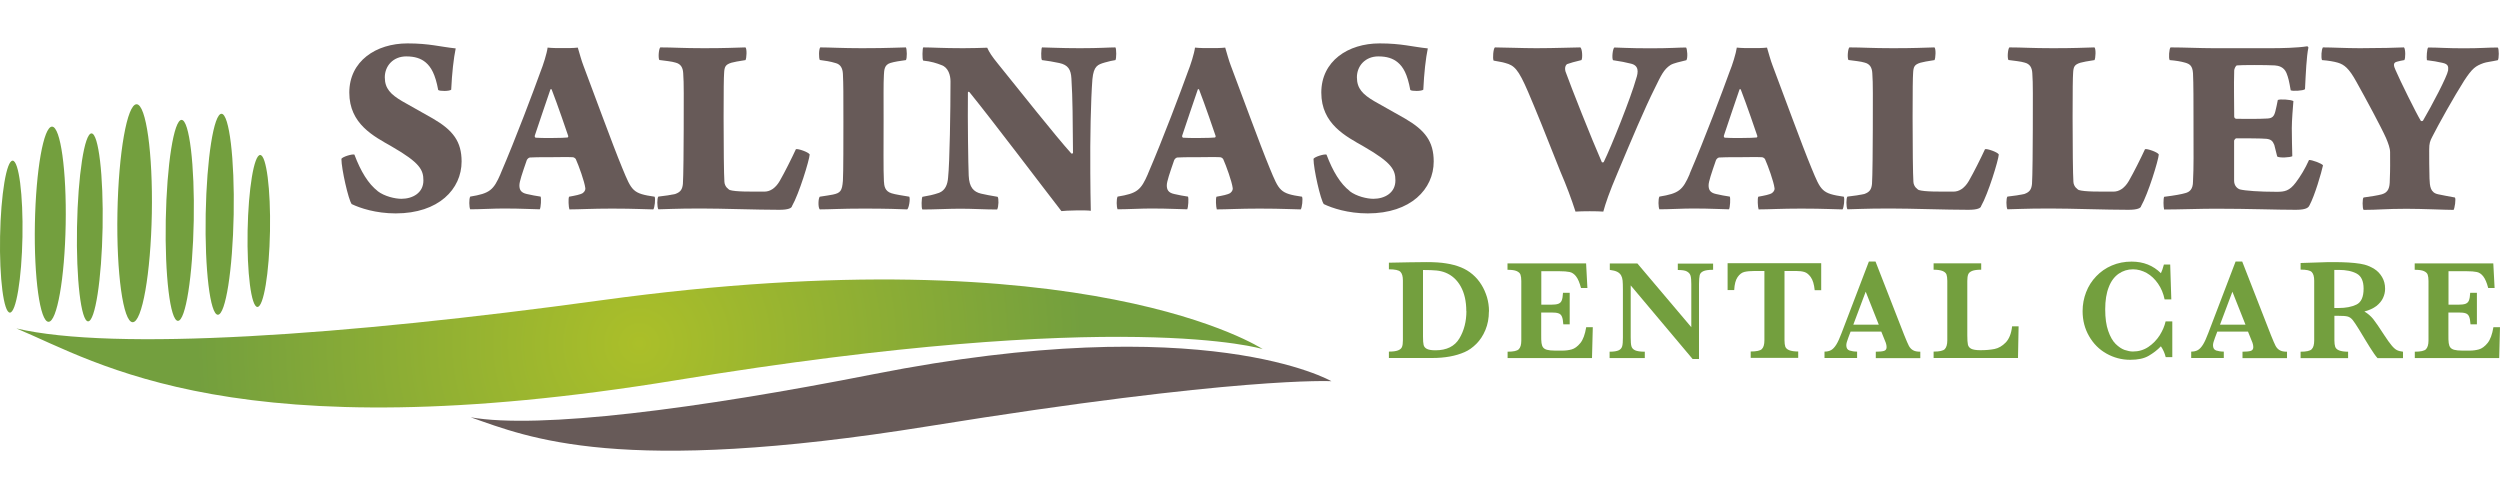
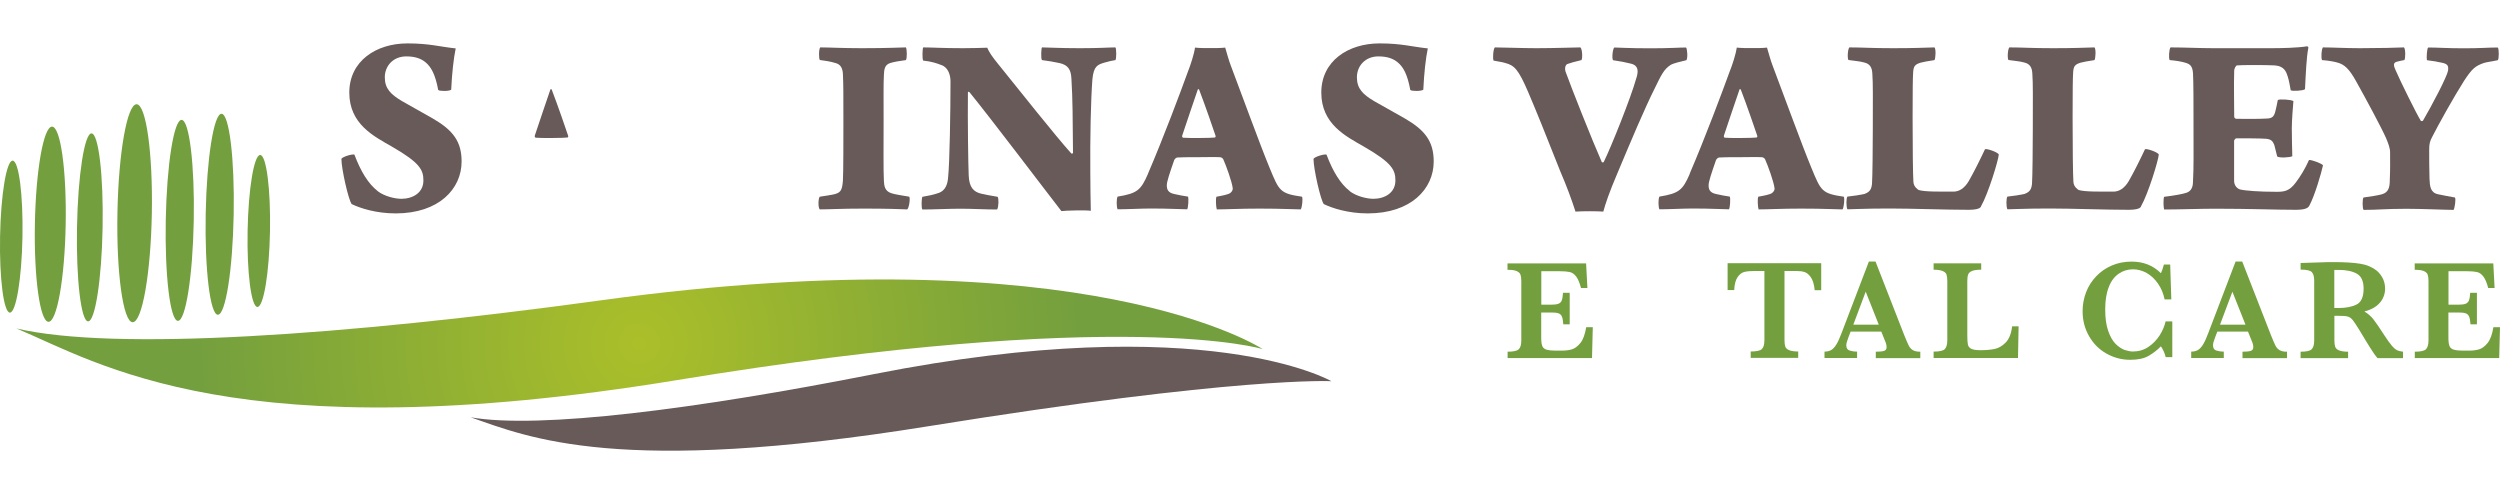
<svg xmlns="http://www.w3.org/2000/svg" id="Layer_1" viewBox="0 0 250 50">
  <defs>
    <style>
      .cls-1 {
        fill: url(#radial-gradient);
      }

      .cls-2 {
        fill: #739f3e;
      }

      .cls-3 {
        fill: #675a58;
      }
    </style>
    <radialGradient id="radial-gradient" cx="-40.27" cy="67" fx="-40.27" fy="67" r="44.39" gradientTransform="translate(107.38 -30.62) rotate(2.77)" gradientUnits="userSpaceOnUse">
      <stop offset="0" stop-color="#abbf29" />
      <stop offset="1" stop-color="#739f3e" />
    </radialGradient>
  </defs>
  <g>
-     <path class="cls-2" d="M148.89,31.15c0,.68-.12,1.3-.35,1.85-.23.55-.53,1.01-.9,1.38s-.76.65-1.18.83c-.88.39-1.97.59-3.25.59h-4.32v-.64c.4,0,.7-.04.91-.12.2-.08.34-.19.4-.35.06-.15.09-.37.09-.66v-5.98c0-.41-.08-.7-.25-.87-.17-.17-.55-.25-1.15-.25v-.66l2.03-.04c.07,0,.35,0,.85-.01.5,0,.79-.01.87-.01.78,0,1.44.04,1.98.13.54.08,1.04.22,1.49.4.41.17.8.4,1.15.7s.64.64.88,1.03c.24.38.42.8.56,1.25.13.45.2.92.2,1.42ZM146.63,31.11c0-.98-.19-1.81-.56-2.47-.37-.66-.88-1.12-1.53-1.38-.28-.11-.58-.18-.89-.21-.31-.03-.76-.05-1.35-.05v6.66c0,.38.02.66.06.83s.15.31.33.4c.18.09.46.14.85.14,1.13,0,1.93-.4,2.4-1.19.47-.79.7-1.7.7-2.73Z" />
    <path class="cls-2" d="M159.28,32.69l-.08,3.12h-8.44v-.64c.58,0,.96-.08,1.12-.25.17-.17.25-.46.25-.87v-5.95c0-.27-.03-.48-.08-.63-.05-.15-.18-.27-.38-.36-.2-.09-.5-.13-.92-.13v-.64h7.86l.13,2.46h-.64c-.14-.54-.31-.93-.5-1.17-.19-.24-.4-.38-.64-.43-.23-.05-.59-.08-1.06-.08h-1.77v3.35h.96c.33,0,.58-.03.74-.09.16-.06.28-.17.34-.33.07-.16.11-.42.13-.77h.67v3.15h-.64c-.02-.35-.07-.61-.14-.77-.07-.17-.19-.28-.35-.33-.16-.06-.41-.08-.74-.08h-.98v2.23c0,.37,0,.64.03.82s.07.32.15.43c.08.11.21.2.4.25.18.05.45.08.79.08h.76c.32,0,.63-.04.92-.12.29-.08.58-.29.86-.63.28-.34.47-.87.59-1.59h.66Z" />
-     <path class="cls-2" d="M171.3,26.98c-.45,0-.78.05-.97.14s-.32.22-.36.4-.07.47-.07.87v7.51h-.64l-6.19-7.36v5.22c0,.4.02.68.07.86s.17.32.37.41.52.14.97.14v.64h-3.52v-.64c.42,0,.72-.05.91-.14s.3-.23.35-.41.07-.47.07-.86v-4.83c0-.39-.01-.68-.03-.88-.02-.2-.07-.37-.15-.51s-.21-.27-.39-.36c-.18-.09-.43-.15-.74-.19v-.64h2.76l5.39,6.37v-4.32c0-.35-.02-.62-.07-.81-.05-.19-.17-.33-.36-.44s-.5-.15-.92-.15v-.64h3.53v.64Z" />
    <path class="cls-2" d="M182.13,29.02h-.66c-.06-.59-.19-1.02-.39-1.3-.2-.28-.41-.45-.64-.52s-.49-.1-.79-.1h-1.2v6.93c0,.28.03.49.08.64.06.15.19.27.39.35.2.08.5.13.9.13v.64h-4.75v-.64c.58,0,.96-.08,1.12-.25.17-.17.25-.46.25-.87v-6.93h-1.01c-.4,0-.72.03-.98.09-.26.06-.49.23-.69.52s-.31.72-.34,1.3h-.66v-2.69h9.36v2.69Z" />
    <path class="cls-2" d="M192.04,35.81h-4.46v-.64c.38,0,.65-.03.82-.08.17-.05.26-.18.26-.38,0-.14-.03-.28-.08-.43l-.45-1.12h-3.07l-.23.61c-.13.34-.2.59-.2.75,0,.28.11.46.32.53.22.07.47.11.76.11v.64h-3.26v-.64c.26,0,.48-.05.66-.15.18-.1.35-.28.52-.55.17-.27.34-.66.53-1.16l2.73-7.15h.66l2.88,7.38c.21.52.36.87.46,1.06.1.18.23.33.41.43.17.1.41.15.73.15v.64ZM187.88,32.47l-1.31-3.3-1.24,3.3h2.55Z" />
    <path class="cls-2" d="M201.86,32.64l-.06,3.16h-8.44v-.64c.58,0,.96-.08,1.12-.25s.25-.46.25-.87v-5.95c0-.27-.03-.49-.08-.64-.06-.15-.19-.27-.39-.35-.2-.08-.5-.13-.9-.13v-.64h4.76v.64c-.4,0-.7.04-.9.12-.2.08-.34.19-.4.35-.06.15-.09.37-.09.65v5.45c0,.43.02.74.06.92.04.19.16.33.34.42s.49.14.91.14c.54,0,1-.04,1.41-.12.4-.08.78-.3,1.12-.65.34-.35.56-.89.64-1.62h.64Z" />
    <path class="cls-2" d="M217.23,35.71h-.66c-.1-.4-.26-.76-.48-1.08-.35.37-.76.68-1.22.95-.46.27-1.07.4-1.85.4-.85,0-1.64-.21-2.37-.62s-1.31-.99-1.74-1.74c-.43-.74-.65-1.58-.65-2.51,0-.66.12-1.29.35-1.89s.57-1.13,1.01-1.59c.44-.46.95-.82,1.56-1.08s1.26-.39,1.98-.39c1.18,0,2.16.39,2.93,1.16.1-.2.2-.49.3-.87h.63l.11,3.49h-.67c-.12-.59-.34-1.12-.66-1.58s-.69-.81-1.13-1.06c-.44-.24-.89-.37-1.37-.37-.53,0-1.01.15-1.43.44s-.76.73-.99,1.33c-.24.6-.36,1.34-.36,2.23s.1,1.59.3,2.16c.2.58.45,1.01.74,1.3.3.29.59.49.89.6.3.1.58.16.84.16.57,0,1.09-.15,1.55-.46.46-.31.83-.7,1.13-1.16.29-.47.49-.93.59-1.39h.67v3.58Z" />
    <path class="cls-2" d="M228.71,35.81h-4.46v-.64c.38,0,.65-.03.82-.08.17-.05.26-.18.26-.38,0-.14-.03-.28-.08-.43l-.45-1.12h-3.07l-.23.61c-.13.34-.2.59-.2.75,0,.28.11.46.32.53.22.07.47.11.76.11v.64h-3.26v-.64c.26,0,.48-.05.66-.15.18-.1.35-.28.52-.55.17-.27.34-.66.53-1.16l2.73-7.15h.66l2.88,7.38c.21.52.36.87.46,1.06.1.18.23.33.41.43.17.1.41.15.73.15v.64ZM224.55,32.47l-1.31-3.3-1.24,3.3h2.55Z" />
    <path class="cls-2" d="M240.29,35.81h-2.54c-.09-.1-.21-.25-.35-.45-.14-.2-.29-.43-.45-.69-.16-.26-.3-.48-.4-.65l-.64-1.06c-.29-.47-.51-.8-.65-.97s-.31-.29-.5-.34c-.19-.05-.51-.07-.96-.07h-.36v2.47c0,.26.03.47.08.63.06.16.19.28.39.36.21.08.51.13.9.13v.64h-4.75v-.64c.58,0,.95-.08,1.11-.25.17-.17.25-.46.25-.87v-5.98c0-.41-.08-.69-.24-.86-.16-.17-.53-.25-1.12-.25v-.66l2.19-.07c.17,0,.36-.02.58-.02.22,0,.42,0,.6,0,.14,0,.38,0,.72.01.47.01.91.04,1.32.08.41.04.73.1.97.16.35.09.68.24,1,.44s.57.47.77.81c.2.34.3.72.3,1.17,0,.32-.07.62-.21.92-.14.3-.36.56-.66.8-.3.23-.71.42-1.2.55.34.2.63.45.87.74.24.3.61.84,1.12,1.63.29.45.54.79.73,1.02.19.23.37.39.53.47s.36.13.61.16v.64ZM236.36,28.86c0-.75-.23-1.25-.69-1.5-.46-.25-1.06-.37-1.8-.37-.1,0-.18,0-.24,0-.06,0-.12,0-.2,0v3.81h.44c.7,0,1.29-.11,1.77-.34s.72-.76.72-1.6Z" />
    <path class="cls-2" d="M250,32.69l-.08,3.12h-8.44v-.64c.58,0,.96-.08,1.12-.25s.25-.46.25-.87v-5.95c0-.27-.03-.48-.08-.63-.05-.15-.18-.27-.38-.36-.2-.09-.5-.13-.92-.13v-.64h7.86l.13,2.46h-.64c-.14-.54-.31-.93-.5-1.17-.19-.24-.4-.38-.64-.43-.23-.05-.59-.08-1.06-.08h-1.77v3.35h.96c.33,0,.58-.03.74-.09.16-.06.28-.17.34-.33.07-.16.11-.42.13-.77h.67v3.15h-.64c-.02-.35-.07-.61-.14-.77-.07-.17-.19-.28-.35-.33-.16-.06-.41-.08-.74-.08h-.98v2.23c0,.37,0,.64.03.82s.07.32.15.43c.08.11.21.2.4.25.18.05.45.08.79.08h.76c.32,0,.63-.04.92-.12.29-.08.58-.29.86-.63.28-.34.47-.87.59-1.59h.66Z" />
  </g>
  <g>
    <path class="cls-3" d="M37.76,19.11c.69.53,1.75.77,2.38.77,1.11,0,2.2-.58,2.2-1.83,0-1.06-.34-1.77-3.15-3.39-1.8-1.03-4.26-2.25-4.26-5.4s2.67-4.92,5.82-4.92c2.2,0,3.26.34,4.82.5-.21,1.01-.37,2.46-.45,4.13-.19.16-1.14.16-1.3.03-.29-1.59-.72-2.3-1.24-2.75-.5-.42-1.11-.61-1.96-.61-1.3,0-2.14.95-2.14,2.09s.61,1.72,1.72,2.38l3.1,1.75c1.99,1.16,2.86,2.28,2.86,4.29,0,2.75-2.28,5.19-6.59,5.19-1.99,0-3.57-.53-4.4-.93-.32-.4-1.03-3.52-1.03-4.53.13-.21,1.09-.5,1.3-.42.64,1.69,1.38,2.91,2.33,3.65Z" />
-     <path class="cls-3" d="M50.05,17.39c1.56-3.63,3.31-8.31,4-10.22.26-.64.64-1.83.71-2.41.48.05.98.05,1.51.05.56,0,1.06,0,1.51-.05.16.53.37,1.32.56,1.8,1.01,2.65,2.89,7.84,3.89,10.25.95,2.3,1.03,2.54,3.23,2.86.11.19,0,1.14-.13,1.27-.69,0-1.77-.08-4.13-.08-2.01,0-3.26.08-4.26.08-.08-.21-.13-1.11-.03-1.27.61-.11,1.14-.21,1.38-.37.24-.19.26-.4.24-.5-.08-.64-.64-2.2-.95-2.89-.05-.08-.19-.19-.32-.19-.53-.03-1.56,0-2.3,0-1.06,0-1.56,0-1.96.03-.11,0-.26.13-.32.26-.45,1.3-.74,2.14-.74,2.52,0,.42.13.74.74.87.48.11.9.19,1.38.26.08.16.03,1.09-.08,1.27-.64,0-1.77-.08-3.6-.08-1.01,0-2.41.08-3.36.08-.11-.21-.13-1.03,0-1.27,1.96-.32,2.33-.64,3.04-2.28ZM55.05,8.92c-.48,1.35-1.11,3.31-1.56,4.61-.03.08-.03.21.08.24.32.03.82.03,1.59.03.87,0,1.4-.03,1.59-.05.05,0,.08-.11.08-.13-.13-.4-1.09-3.2-1.67-4.69-.03,0-.08-.03-.11,0Z" />
-     <path class="cls-3" d="M66.02,4.74c1.35,0,2.22.08,4.37.08s2.99-.05,4.16-.08c.16.16.11,1.09,0,1.27-.74.11-1.14.19-1.4.26-.61.19-.71.4-.74,1.06-.03.42-.05,1.59-.05,4.42s.03,5.75.08,6.43c.03.5.4.74.53.82.61.19,2.09.16,3.49.16.5,0,1.06-.29,1.51-1.06.5-.87,1.19-2.25,1.62-3.18.19-.08,1.27.29,1.38.53-.05.61-1.06,3.92-1.77,5.16-.03.19-.34.37-1.27.37-2.3,0-5.67-.13-7.86-.13-2.59,0-3.6.08-4.24.08-.13-.24-.13-1.11,0-1.27.87-.11,1.09-.13,1.69-.26.53-.19.71-.45.77-1.01.05-.61.08-3.89.08-5.48,0-3.15.03-4.55-.05-5.59-.03-.56-.24-.93-.77-1.06-.32-.11-1.09-.19-1.62-.26-.13-.24-.05-1.17.11-1.27Z" />
+     <path class="cls-3" d="M50.05,17.39ZM55.05,8.92c-.48,1.35-1.11,3.31-1.56,4.61-.03.08-.03.21.08.24.32.03.82.03,1.59.03.87,0,1.4-.03,1.59-.05.05,0,.08-.11.08-.13-.13-.4-1.09-3.2-1.67-4.69-.03,0-.08-.03-.11,0Z" />
    <path class="cls-3" d="M82.03,4.74c.9,0,2.22.08,4.16.08,2.83,0,3.71-.08,4.4-.08.11.16.13,1.11,0,1.27-.58.08-1.14.16-1.56.29-.61.19-.61.72-.64,1.19-.05.87-.03,2.22-.03,4.5,0,2.44-.03,5.08.03,6.12.03.48.08,1.01.77,1.22.32.11,1.17.24,1.77.34.11.21-.03,1.14-.21,1.27-.82-.03-1.99-.08-4.32-.08s-3.42.08-4.42.08c-.19-.16-.16-1.14,0-1.27.58-.08,1.01-.16,1.3-.21.77-.16.93-.37,1.01-1.38.05-.64.05-4.58.05-5.88,0-2.86,0-3.76-.05-4.82-.03-.56-.24-.93-.69-1.06-.61-.19-1.06-.24-1.62-.32-.11-.19-.11-1.09.05-1.27Z" />
    <path class="cls-3" d="M92.31,4.74c.9,0,1.93.08,4,.08.87,0,1.88-.03,2.41-.05.21.48.5.9,1.06,1.59,2.22,2.75,5.72,7.17,7.36,9,.05,0,.11-.03.16-.03-.03-3.39-.03-5.45-.16-7.49-.05-.87-.32-1.35-1.22-1.54-.61-.13-1.11-.21-1.72-.29-.13-.11-.08-1.22,0-1.27.58,0,1.77.08,3.79.08s2.91-.08,3.55-.08c.11.11.11,1.16,0,1.27-.32.05-.61.11-1.06.24-.71.21-1.11.34-1.24,1.67-.16,2.09-.24,5.9-.21,9.4,0,1.22.03,2.73.05,3.76-.42-.08-2.54-.03-2.94.03-2.01-2.59-6.83-8.98-9.19-11.89-.11-.11-.16,0-.16.03-.03,2.91.03,7.17.08,8.31.05,1.19.5,1.62,1.22,1.8.45.11.93.19,1.67.32.13.13.11,1.03-.05,1.27-1.22,0-2.46-.08-3.68-.08-1.11,0-2.65.08-3.79.08-.13-.16-.08-1.17,0-1.27.64-.11,1.06-.19,1.67-.4.61-.24.85-.82.9-1.54.16-1.46.24-6.8.24-9.61,0-.58-.21-1.38-.9-1.62-.48-.19-1.03-.37-1.83-.45-.11-.13-.08-1.22,0-1.32Z" />
    <path class="cls-3" d="M114.79,17.39c1.56-3.63,3.31-8.31,4-10.22.26-.64.64-1.83.71-2.41.48.05.98.05,1.51.05.56,0,1.06,0,1.51-.05.16.53.37,1.32.56,1.8,1.01,2.65,2.89,7.84,3.89,10.25.95,2.3,1.03,2.54,3.23,2.86.11.19,0,1.14-.13,1.27-.69,0-1.77-.08-4.13-.08-2.01,0-3.26.08-4.26.08-.08-.21-.13-1.11-.03-1.27.61-.11,1.14-.21,1.38-.37.24-.19.26-.4.24-.5-.08-.64-.64-2.2-.95-2.89-.05-.08-.19-.19-.32-.19-.53-.03-1.56,0-2.3,0-1.06,0-1.56,0-1.96.03-.11,0-.26.13-.32.26-.45,1.3-.74,2.14-.74,2.52,0,.42.13.74.74.87.48.11.9.19,1.38.26.08.16.03,1.09-.08,1.27-.64,0-1.77-.08-3.6-.08-1.01,0-2.41.08-3.36.08-.11-.21-.13-1.03,0-1.27,1.96-.32,2.33-.64,3.04-2.28ZM119.79,8.92c-.48,1.35-1.11,3.31-1.56,4.61-.03.08-.03.21.08.24.32.03.82.03,1.59.03.87,0,1.4-.03,1.59-.05.05,0,.08-.11.08-.13-.13-.4-1.09-3.2-1.67-4.69-.03,0-.08-.03-.11,0Z" />
    <path class="cls-3" d="M134.96,19.11c.69.53,1.75.77,2.38.77,1.11,0,2.2-.58,2.2-1.83,0-1.06-.34-1.77-3.15-3.39-1.8-1.03-4.26-2.25-4.26-5.4s2.67-4.92,5.83-4.92c2.2,0,3.26.34,4.82.5-.21,1.01-.37,2.46-.45,4.13-.19.16-1.14.16-1.3.03-.29-1.59-.71-2.3-1.24-2.75-.5-.42-1.11-.61-1.96-.61-1.3,0-2.14.95-2.14,2.09s.61,1.72,1.72,2.38l3.1,1.75c1.99,1.16,2.86,2.28,2.86,4.29,0,2.75-2.28,5.19-6.59,5.19-1.99,0-3.57-.53-4.4-.93-.32-.4-1.03-3.52-1.03-4.53.13-.21,1.09-.5,1.3-.42.64,1.69,1.38,2.91,2.33,3.65Z" />
    <path class="cls-3" d="M149.47,4.74c.9,0,2.73.08,4.16.08,1.83,0,3.81-.08,4.4-.08.21.13.24,1.14.11,1.27-.58.13-1.22.32-1.43.4-.16.11-.26.37-.16.74.56,1.56,2.6,6.72,3.63,9.06,0,.03.13.05.19,0,.77-1.56,2.75-6.54,3.23-8.29.26-.74.29-1.38-.53-1.56-.42-.11-1.06-.24-1.77-.34-.13-.21-.03-1.14.13-1.27.5,0,1.32.08,3.63.08,1.93,0,2.86-.08,3.55-.08.11.13.19,1.03.03,1.27-.64.16-1.27.29-1.59.48-.69.45-.95,1.06-1.56,2.3-1.01,2.01-2.33,5.14-3.76,8.55-.79,1.85-1.17,2.97-1.4,3.81-.56-.05-2.12-.05-2.78,0-.4-1.24-.9-2.59-1.51-4-1.48-3.76-2.44-6.12-3.23-7.97-.98-2.28-1.38-2.65-2.28-2.89-.34-.11-.66-.13-1.17-.24-.11-.21-.03-1.22.13-1.32Z" />
    <path class="cls-3" d="M168.96,17.39c1.56-3.63,3.31-8.31,4-10.22.27-.64.64-1.83.72-2.41.48.05.98.05,1.51.05.56,0,1.06,0,1.51-.05.16.53.37,1.32.56,1.8,1.01,2.65,2.89,7.84,3.89,10.25.95,2.3,1.03,2.54,3.23,2.86.11.19,0,1.14-.13,1.27-.69,0-1.77-.08-4.13-.08-2.01,0-3.26.08-4.26.08-.08-.21-.13-1.11-.03-1.27.61-.11,1.14-.21,1.38-.37.24-.19.27-.4.24-.5-.08-.64-.64-2.2-.95-2.89-.05-.08-.19-.19-.32-.19-.53-.03-1.56,0-2.3,0-1.06,0-1.56,0-1.96.03-.11,0-.26.13-.32.26-.45,1.3-.74,2.14-.74,2.52,0,.42.13.74.74.87.48.11.9.19,1.38.26.08.16.03,1.09-.08,1.27-.64,0-1.77-.08-3.6-.08-1.01,0-2.41.08-3.36.08-.11-.21-.13-1.03,0-1.27,1.96-.32,2.33-.64,3.04-2.28ZM173.96,8.92c-.48,1.35-1.11,3.31-1.56,4.61-.03.08-.03.21.08.24.32.03.82.03,1.59.03.87,0,1.4-.03,1.59-.05.05,0,.08-.11.08-.13-.13-.4-1.09-3.2-1.67-4.69-.03,0-.08-.03-.11,0Z" />
    <path class="cls-3" d="M184.92,4.74c1.35,0,2.22.08,4.37.08s2.99-.05,4.16-.08c.16.16.11,1.09,0,1.27-.74.11-1.14.19-1.4.26-.61.19-.71.4-.74,1.06-.03.42-.05,1.59-.05,4.42s.03,5.75.08,6.43c.03.5.4.74.53.82.61.19,2.09.16,3.5.16.5,0,1.06-.29,1.51-1.06.5-.87,1.19-2.25,1.62-3.18.19-.08,1.27.29,1.38.53-.05.61-1.06,3.92-1.77,5.16-.03.19-.34.37-1.27.37-2.3,0-5.67-.13-7.86-.13-2.6,0-3.6.08-4.24.08-.13-.24-.13-1.11,0-1.27.87-.11,1.09-.13,1.69-.26.53-.19.71-.45.77-1.01.05-.61.08-3.89.08-5.48,0-3.15.03-4.55-.05-5.59-.03-.56-.24-.93-.77-1.06-.32-.11-1.09-.19-1.62-.26-.13-.24-.05-1.17.11-1.27Z" />
    <path class="cls-3" d="M200.92,4.74c1.35,0,2.22.08,4.37.08s2.99-.05,4.16-.08c.16.16.11,1.09,0,1.27-.74.11-1.14.19-1.4.26-.61.19-.71.4-.74,1.06-.03.42-.05,1.59-.05,4.42s.03,5.75.08,6.43c.03.5.4.74.53.82.61.19,2.09.16,3.5.16.5,0,1.06-.29,1.51-1.06.5-.87,1.19-2.25,1.62-3.18.19-.08,1.27.29,1.38.53-.05.61-1.06,3.92-1.77,5.16-.03.19-.34.37-1.27.37-2.3,0-5.67-.13-7.86-.13-2.6,0-3.6.08-4.24.08-.13-.24-.13-1.11,0-1.27.87-.11,1.09-.13,1.69-.26.53-.19.71-.45.77-1.01.05-.61.08-3.89.08-5.48,0-3.15.03-4.55-.05-5.59-.03-.56-.24-.93-.77-1.06-.32-.11-1.09-.19-1.62-.26-.13-.24-.05-1.17.11-1.27Z" />
    <path class="cls-3" d="M217.07,4.74c1.3,0,2.97.08,4.26.08h5.75c1.03,0,2.65-.03,3.63-.19.05,0,.11.05.13.13-.19.9-.26,2.54-.34,4.16-.19.16-1.24.21-1.43.11-.16-.93-.24-1.27-.42-1.72-.26-.64-.82-.74-1.17-.77-.85-.05-3.39-.05-3.79,0-.13.03-.27.37-.27.5-.05,1.67,0,2.83,0,4.63,0,.11.11.21.21.21.69,0,2.22.03,3.12-.03.48-.03.66-.21.79-.74.08-.26.16-.74.24-1.11.19-.11,1.32-.05,1.56.11-.05.61-.16,1.93-.16,2.7s.03,2.17.05,2.81c-.21.13-1.3.19-1.51.03l-.29-1.16c-.16-.4-.34-.56-.79-.61-.48-.05-2.22-.05-3.02-.05-.08,0-.21.19-.21.24v4c0,.48.29.77.58.87.5.13,1.93.24,3.68.24.79,0,1.27-.08,1.91-.93.48-.64.93-1.38,1.32-2.25.26-.03,1.27.34,1.4.53-.16.74-.82,3.02-1.35,4-.08.16-.21.45-1.35.45-2.01,0-4.66-.11-8.08-.11-1.43,0-3.65.08-5.11.08-.08-.32-.08-1.06,0-1.27,1.06-.13,1.75-.26,2.12-.37.42-.11.77-.37.77-1.17.08-1.56.05-2.62.05-5.96,0-1.85,0-3.87-.05-4.85-.05-.77-.34-.93-.77-1.06-.45-.13-.95-.21-1.56-.26-.13-.19-.05-1.14.08-1.27Z" />
    <path class="cls-3" d="M232.27,4.74c.95,0,2.3.08,3.73.08,1.8,0,3.89-.05,4.4-.08.16.16.16,1.14.03,1.27-.24.03-.53.11-.74.16-.45.11-.29.48-.13.85.4.95,2.09,4.37,2.52,5.06.05.05.16.03.21,0,.9-1.54,2.41-4.4,2.52-5.03.03-.37.05-.64-.58-.77-.48-.11-.95-.19-1.54-.26-.05-.26,0-1.17.13-1.27,1.01,0,1.85.08,3.57.08s2.38-.08,3.39-.08c.13.13.13,1.14,0,1.27-.58.13-1.17.19-1.43.29-.79.29-1.11.5-1.93,1.75-1.03,1.62-2.59,4.42-3.18,5.59-.24.45-.32.69-.32,1.3,0,1.27,0,1.54.03,2.89.03.79.08,1.43.87,1.59.45.11,1.03.19,1.67.32.13.13-.03,1.11-.13,1.24-.77,0-3.12-.11-4.71-.11-2.12,0-2.81.11-4.29.11-.13-.13-.13-1.17,0-1.24.79-.11,1.43-.21,1.83-.32.66-.19.79-.69.79-1.43.05-1.24.03-1.62.03-2.78,0-.4-.19-.9-.4-1.4-.48-1.09-2.01-3.92-2.97-5.64-.74-1.35-1.22-1.72-1.85-1.91-.37-.11-.93-.21-1.59-.26-.11-.26-.05-1.09.08-1.24Z" />
  </g>
  <path class="cls-3" d="M47.07,41.73c5.78,2.02,14.8,5.89,45.79.89,31-5,40.28-4.5,40.28-4.5,0,0-12.51-7.27-45.79-.7-17.69,3.49-33.46,5.51-40.28,4.31Z" />
  <ellipse class="cls-2" cx="13.47" cy="21.32" rx="10.9" ry="1.72" transform="translate(-8.1 34.4) rotate(-88.95)" />
  <ellipse class="cls-2" cx="17.97" cy="22.03" rx="10.05" ry="1.4" transform="translate(-4.38 39.6) rotate(-88.95)" />
  <ellipse class="cls-2" cx="21.96" cy="21.43" rx="10.05" ry="1.4" transform="translate(.14 42.99) rotate(-88.95)" />
  <ellipse class="cls-2" cx="25.88" cy="23.09" rx="7.6" ry="1.12" transform="translate(2.32 48.55) rotate(-88.95)" />
  <ellipse class="cls-2" cx="1.13" cy="23.66" rx="7.6" ry="1.12" transform="translate(-22.55 24.36) rotate(-88.95)" />
  <ellipse class="cls-2" cx="5.03" cy="22.42" rx="9.76" ry="1.54" transform="translate(-17.48 27.04) rotate(-88.95)" />
  <ellipse class="cls-2" cx="8.98" cy="22.74" rx="9.4" ry="1.28" transform="translate(-13.92 31.3) rotate(-88.95)" />
  <path class="cls-1" d="M1.63,32.84c8.18,3.41,21.99,12.4,66.07,5.17,44.84-7.36,58.57-3.1,58.57-3.1,0,0-17.45-11.56-66.09-4.89-25.85,3.55-48.8,5.12-58.56,2.82Z" />
</svg>